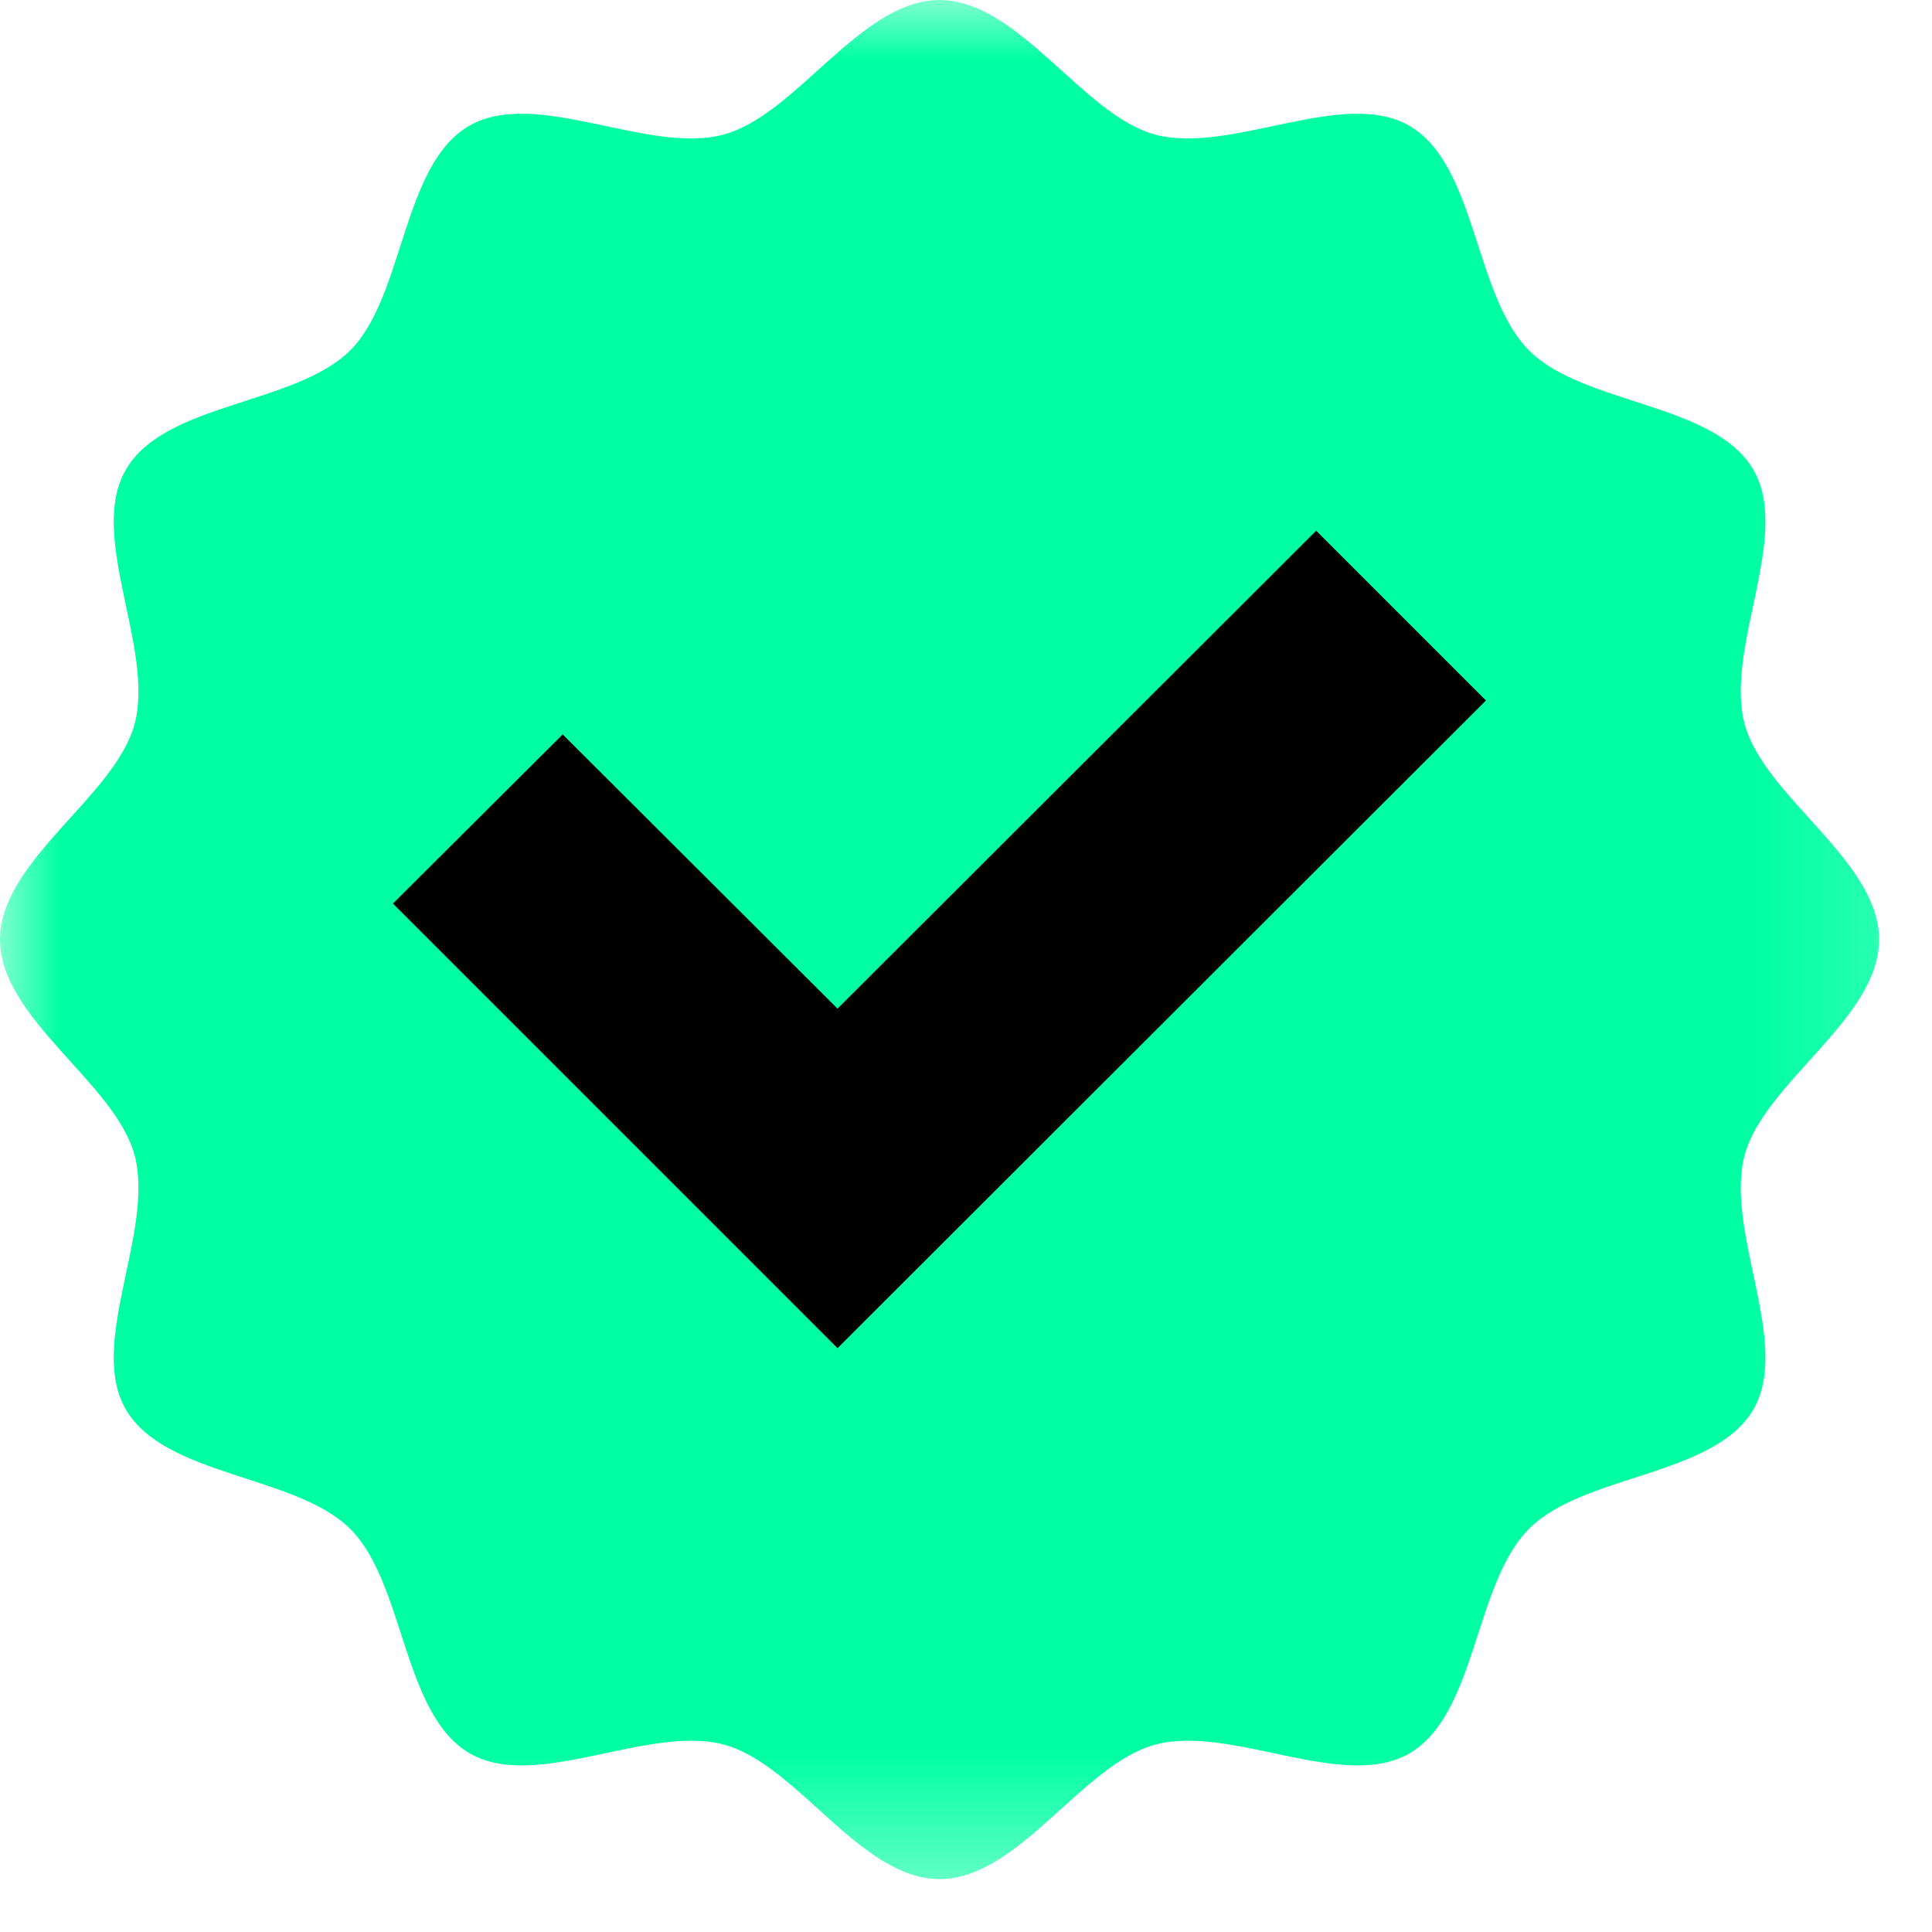
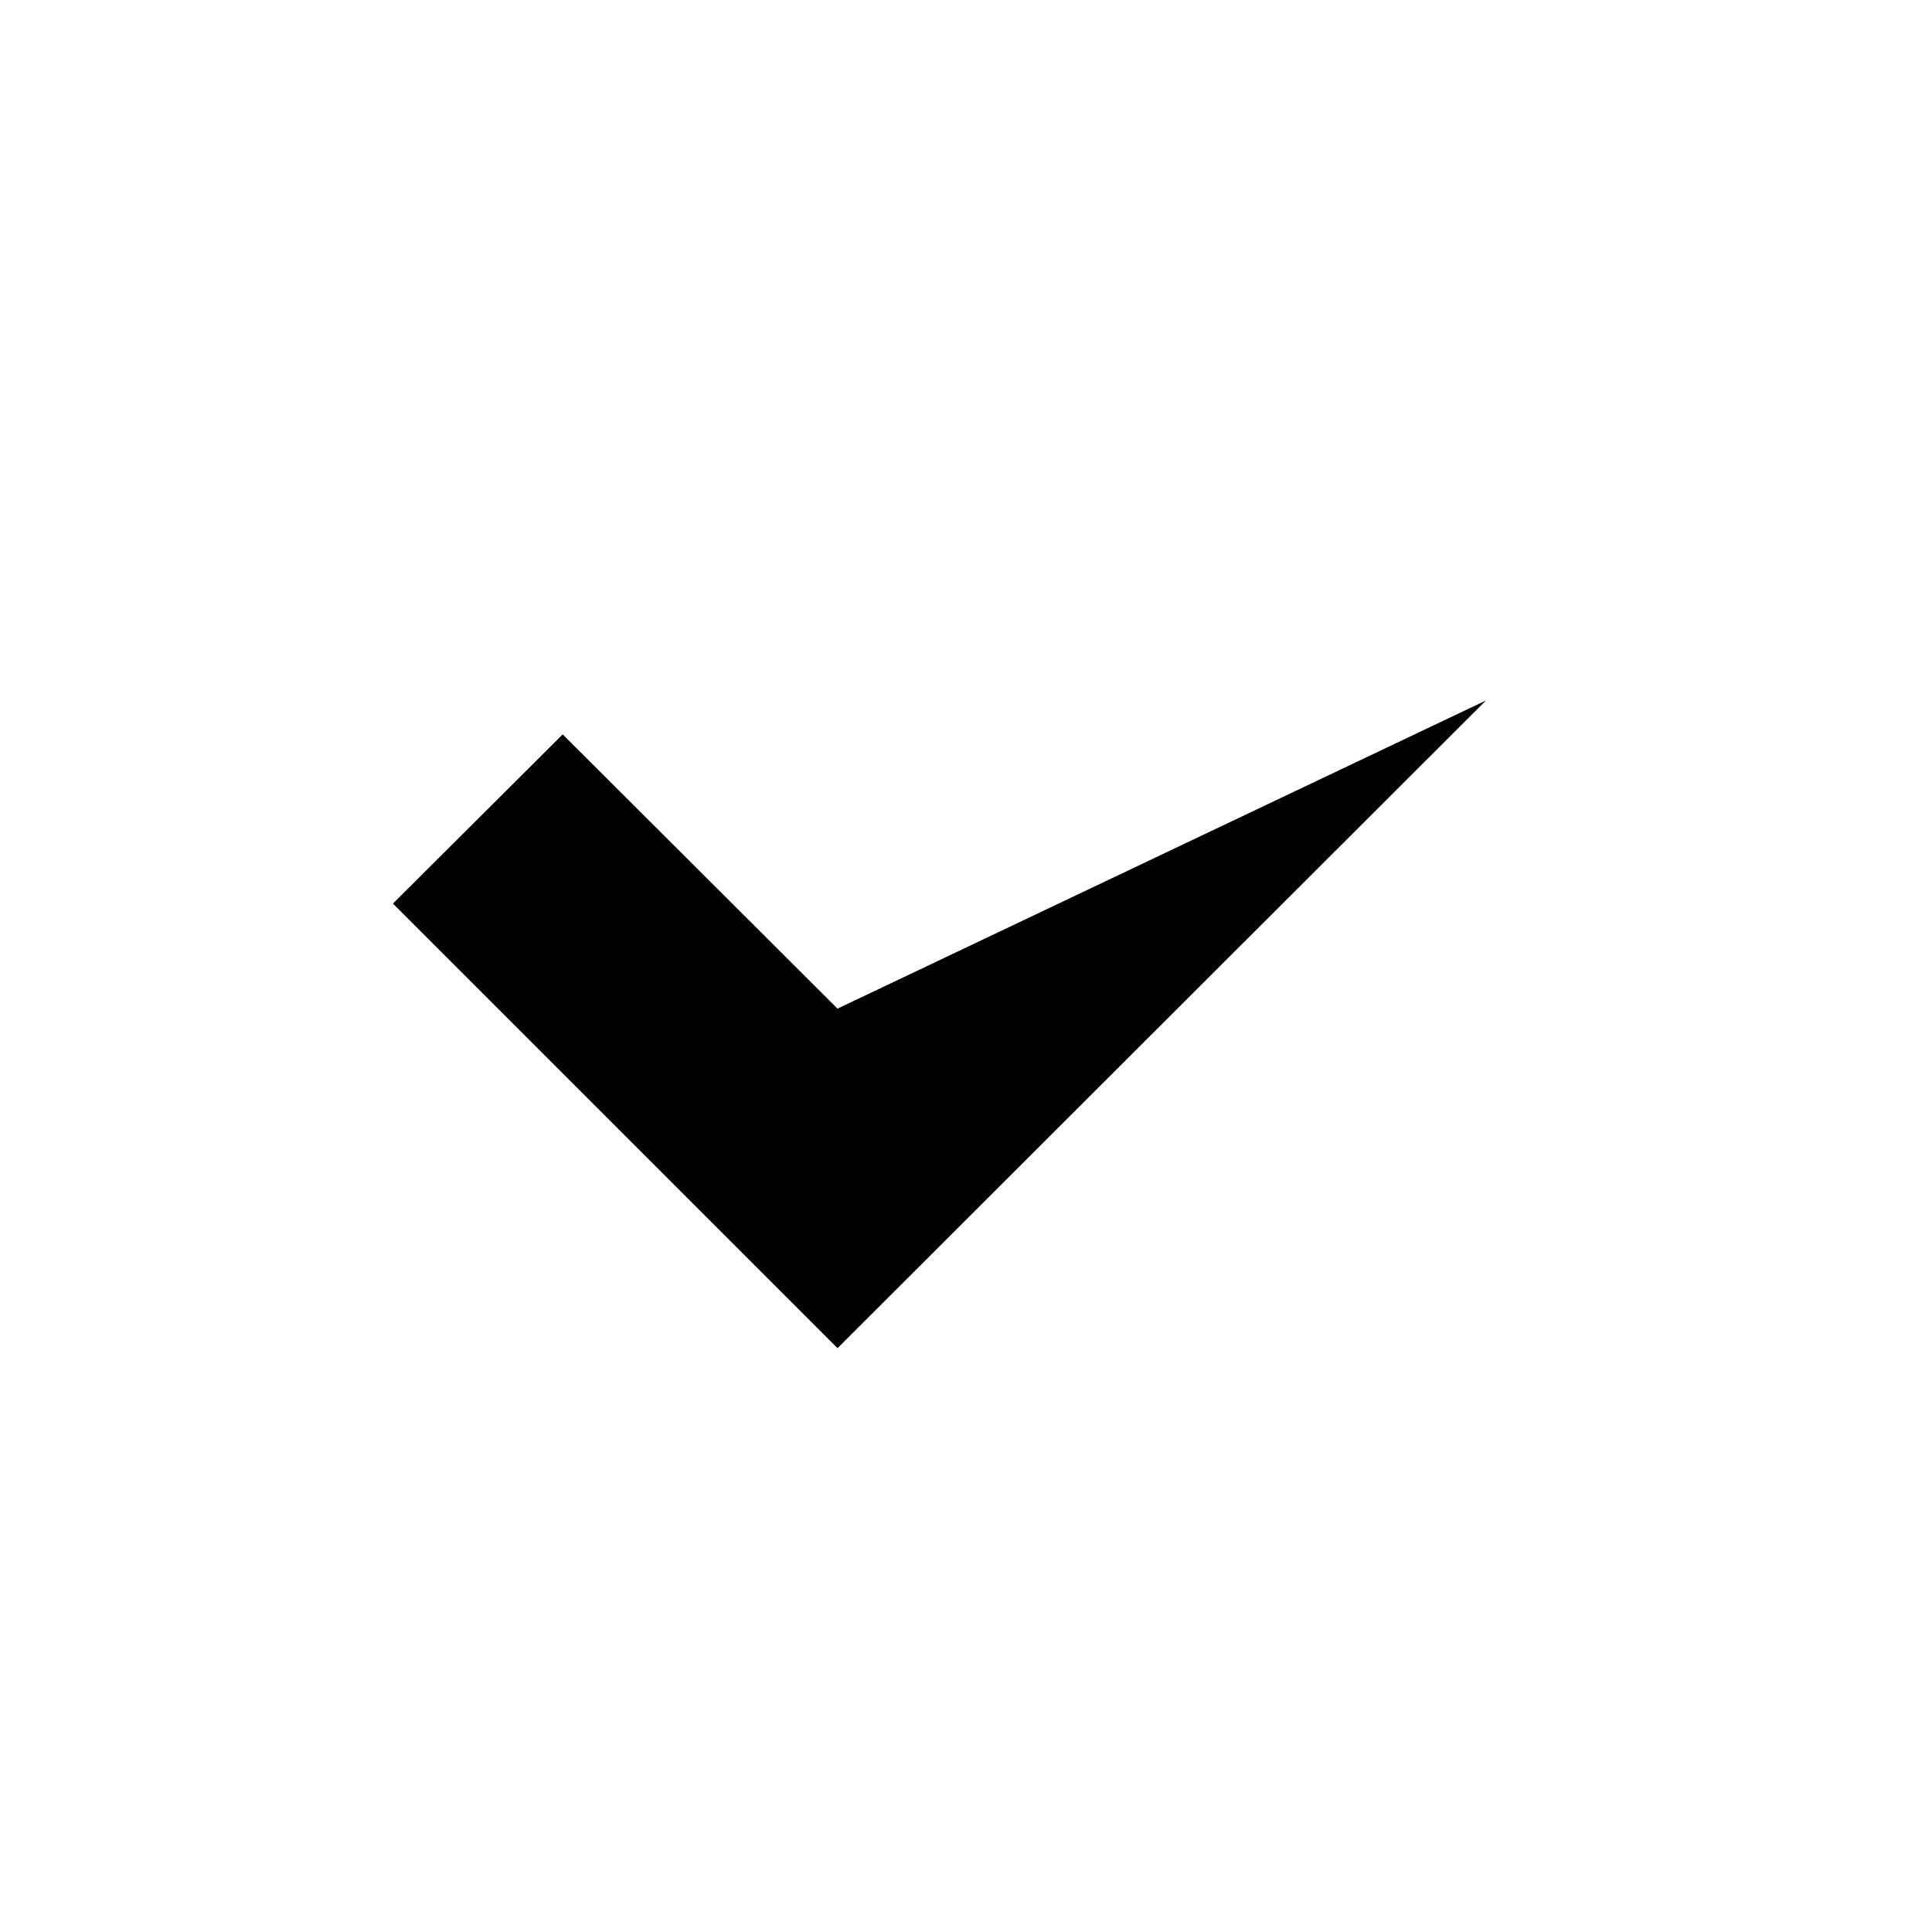
<svg xmlns="http://www.w3.org/2000/svg" width="16" height="16" viewBox="0 0 16 16" fill="none">
  <mask id="mask0_10540_28868" style="mask-type:luminance" maskUnits="userSpaceOnUse" x="0" y="0" width="16" height="16">
-     <path d="M0 0H15.854V15.641H0V0Z" fill="white" />
-   </mask>
+     </mask>
  <g mask="url(#mask0_10540_28868)">
    <path d="M15.562 7.781C15.562 8.438 14.609 8.964 14.448 9.568C14.281 10.198 14.838 11.125 14.521 11.672C14.198 12.229 13.109 12.208 12.662 12.662C12.208 13.115 12.229 14.198 11.672 14.521C11.125 14.838 10.198 14.281 9.568 14.448C8.964 14.609 8.438 15.562 7.781 15.562C7.125 15.562 6.599 14.609 5.995 14.448C5.365 14.281 4.438 14.838 3.891 14.521C3.333 14.198 3.354 13.115 2.901 12.662C2.448 12.213 1.365 12.229 1.042 11.672C0.724 11.125 1.281 10.198 1.115 9.568C0.953 8.964 0 8.438 0 7.781C0 7.125 0.953 6.599 1.115 5.995C1.281 5.37 0.724 4.438 1.042 3.891C1.359 3.333 2.448 3.354 2.901 2.901C3.349 2.453 3.328 1.365 3.885 1.042C4.438 0.724 5.365 1.281 5.99 1.115C6.599 0.953 7.125 0 7.781 0C8.438 0 8.964 0.953 9.568 1.115C10.193 1.281 11.125 0.724 11.672 1.042C12.229 1.365 12.208 2.448 12.662 2.901C13.109 3.354 14.198 3.333 14.521 3.891C14.838 4.438 14.281 5.365 14.448 5.995C14.609 6.599 15.562 7.125 15.562 7.781Z" fill="#00FFA3" />
  </g>
-   <path d="M6.936 11.165L3.254 7.483L4.66 6.082L6.936 8.353L10.9 4.395L12.306 5.801L6.936 11.165Z" fill="black" />
+   <path d="M6.936 11.165L3.254 7.483L4.66 6.082L6.936 8.353L12.306 5.801L6.936 11.165Z" fill="black" />
</svg>